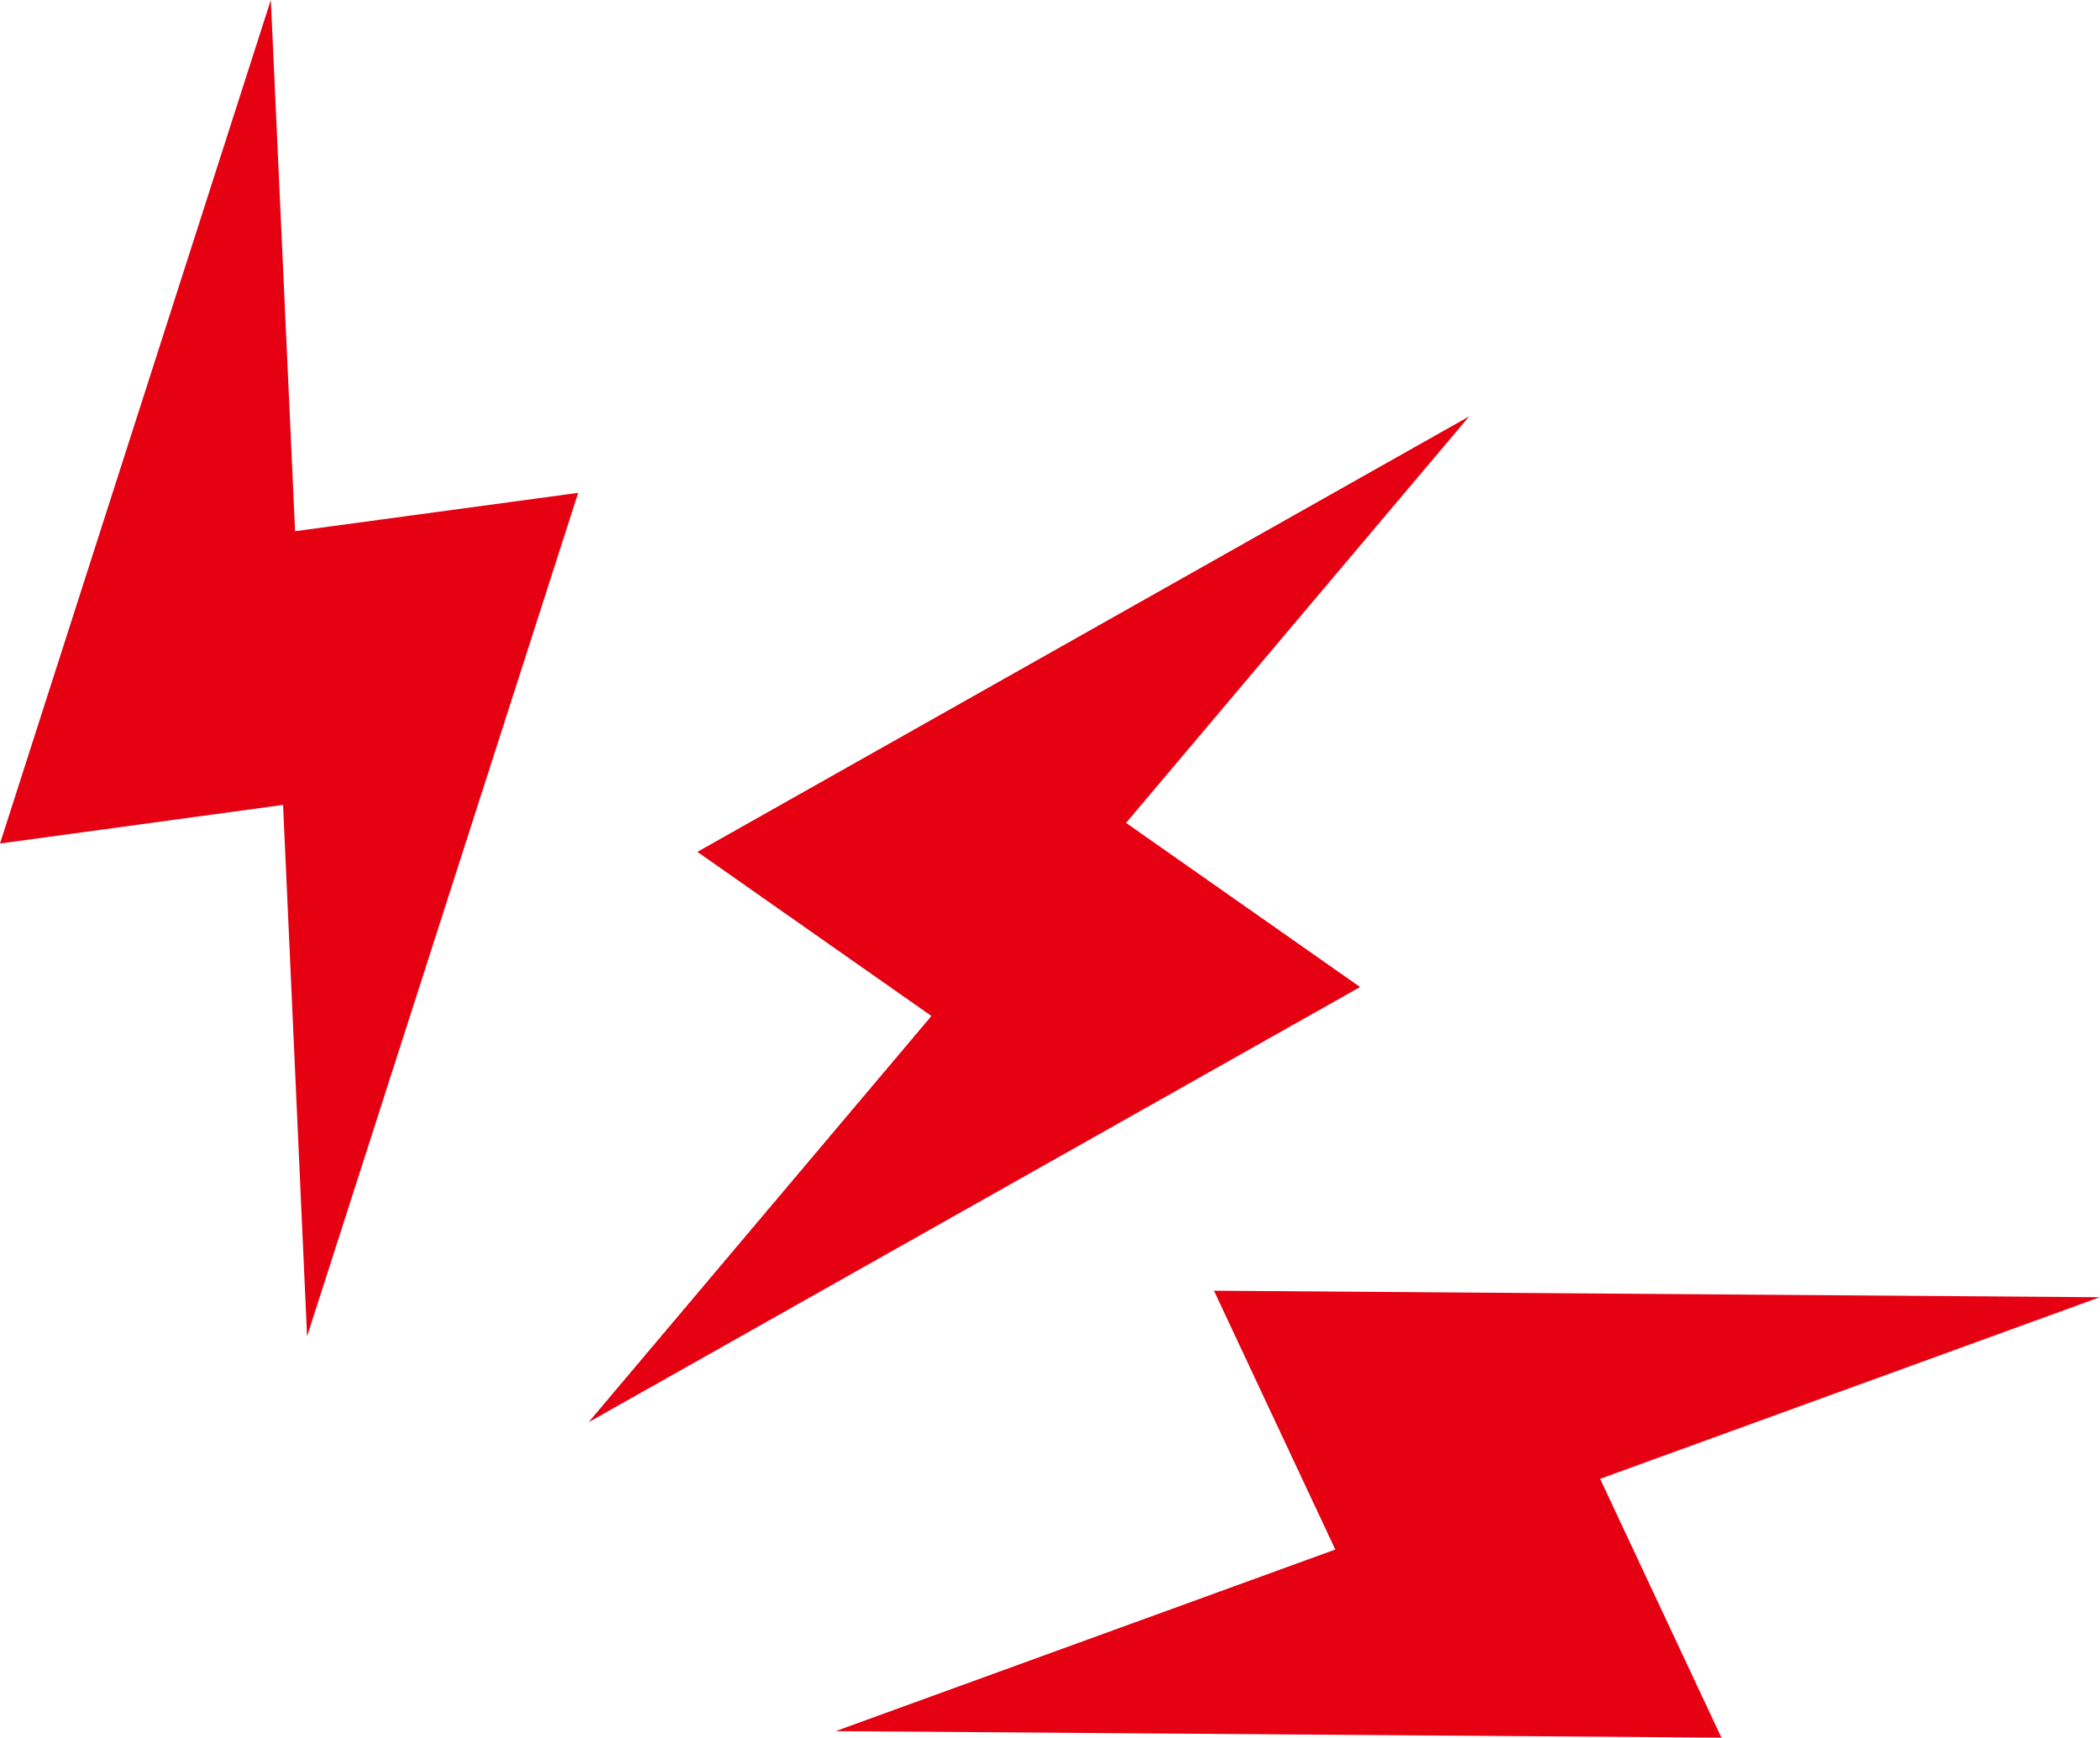
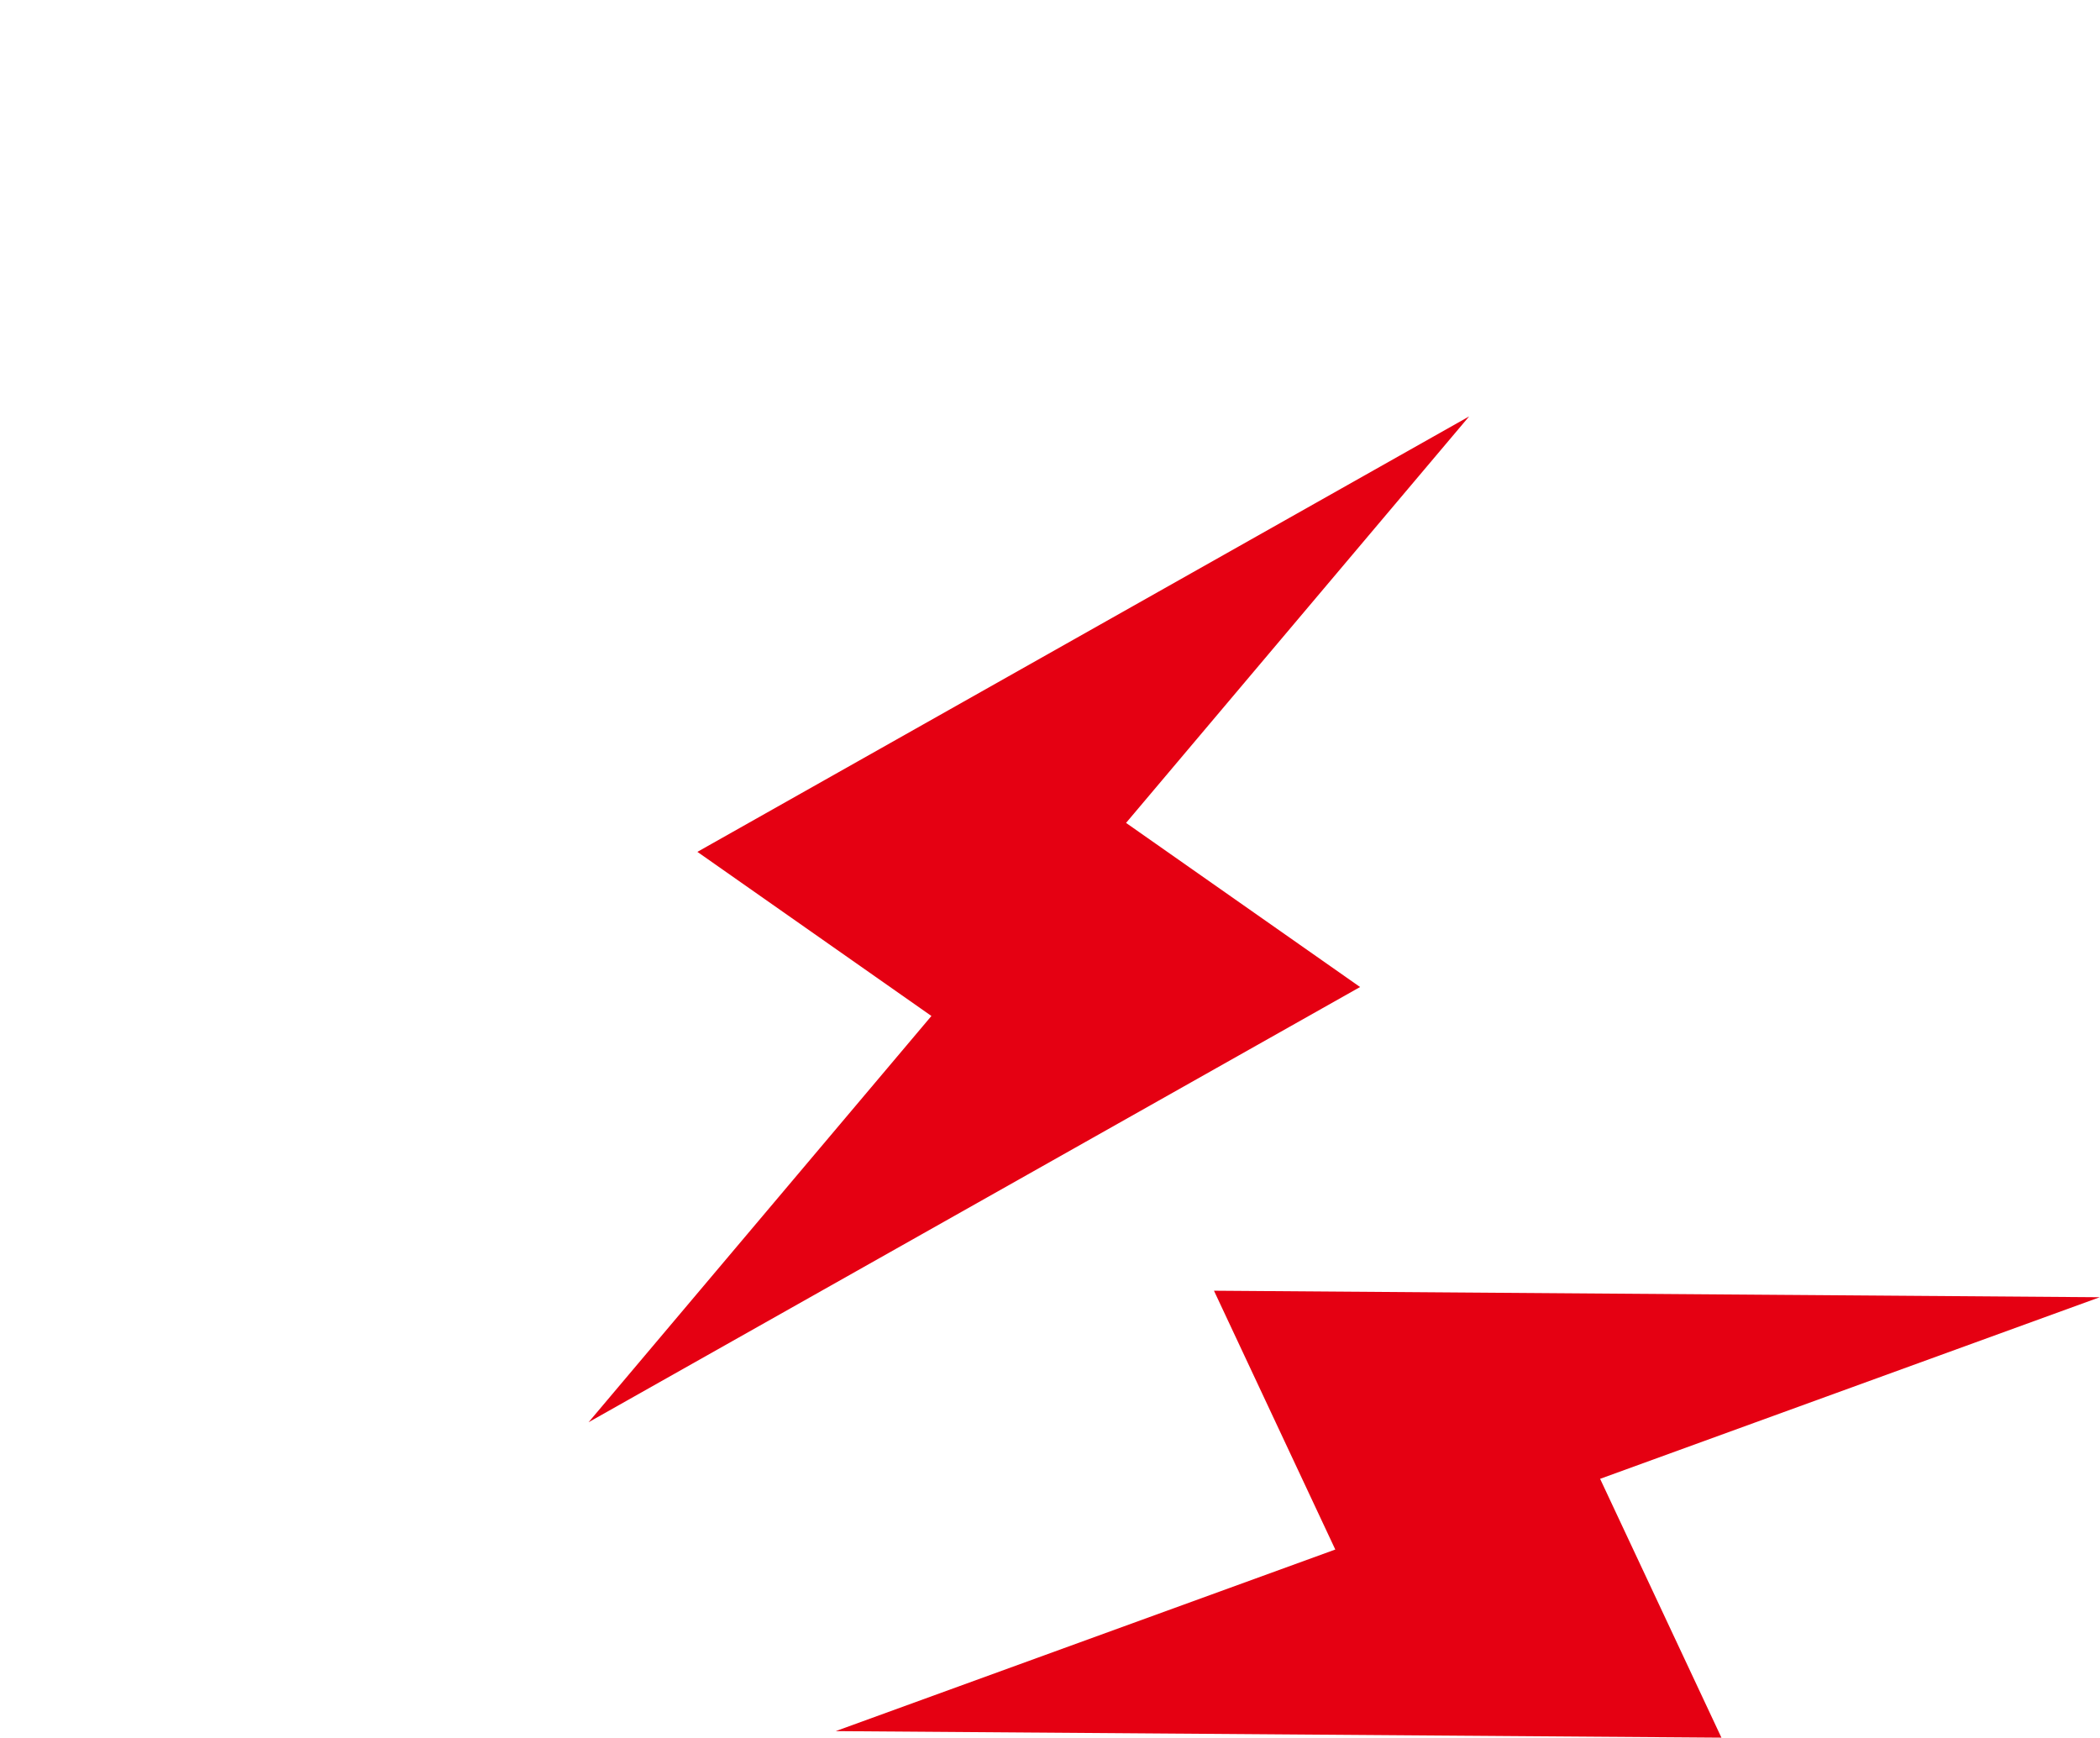
<svg xmlns="http://www.w3.org/2000/svg" viewBox="0 0 80.49 66.6">
-   <path d="M10.38 0L0 32.33l10.85-1.48.92 20.37 10.39-32.33-10.85 1.47L10.38 0zm45.93 15.96L26.73 32.65l8.97 6.29-13.14 15.57 29.57-16.68-8.97-6.29 13.15-15.58zm24.17 33.76l-33.95-.25 4.65 9.92-19.15 6.96 33.95.25-4.65-9.92 19.15-6.96z" fill="#e50012" fill-rule="evenodd" />
+   <path d="M10.38 0L0 32.33L10.38 0zm45.93 15.96L26.73 32.65l8.97 6.29-13.14 15.57 29.57-16.68-8.97-6.29 13.15-15.58zm24.17 33.76l-33.95-.25 4.65 9.92-19.15 6.96 33.95.25-4.65-9.92 19.15-6.96z" fill="#e50012" fill-rule="evenodd" />
</svg>